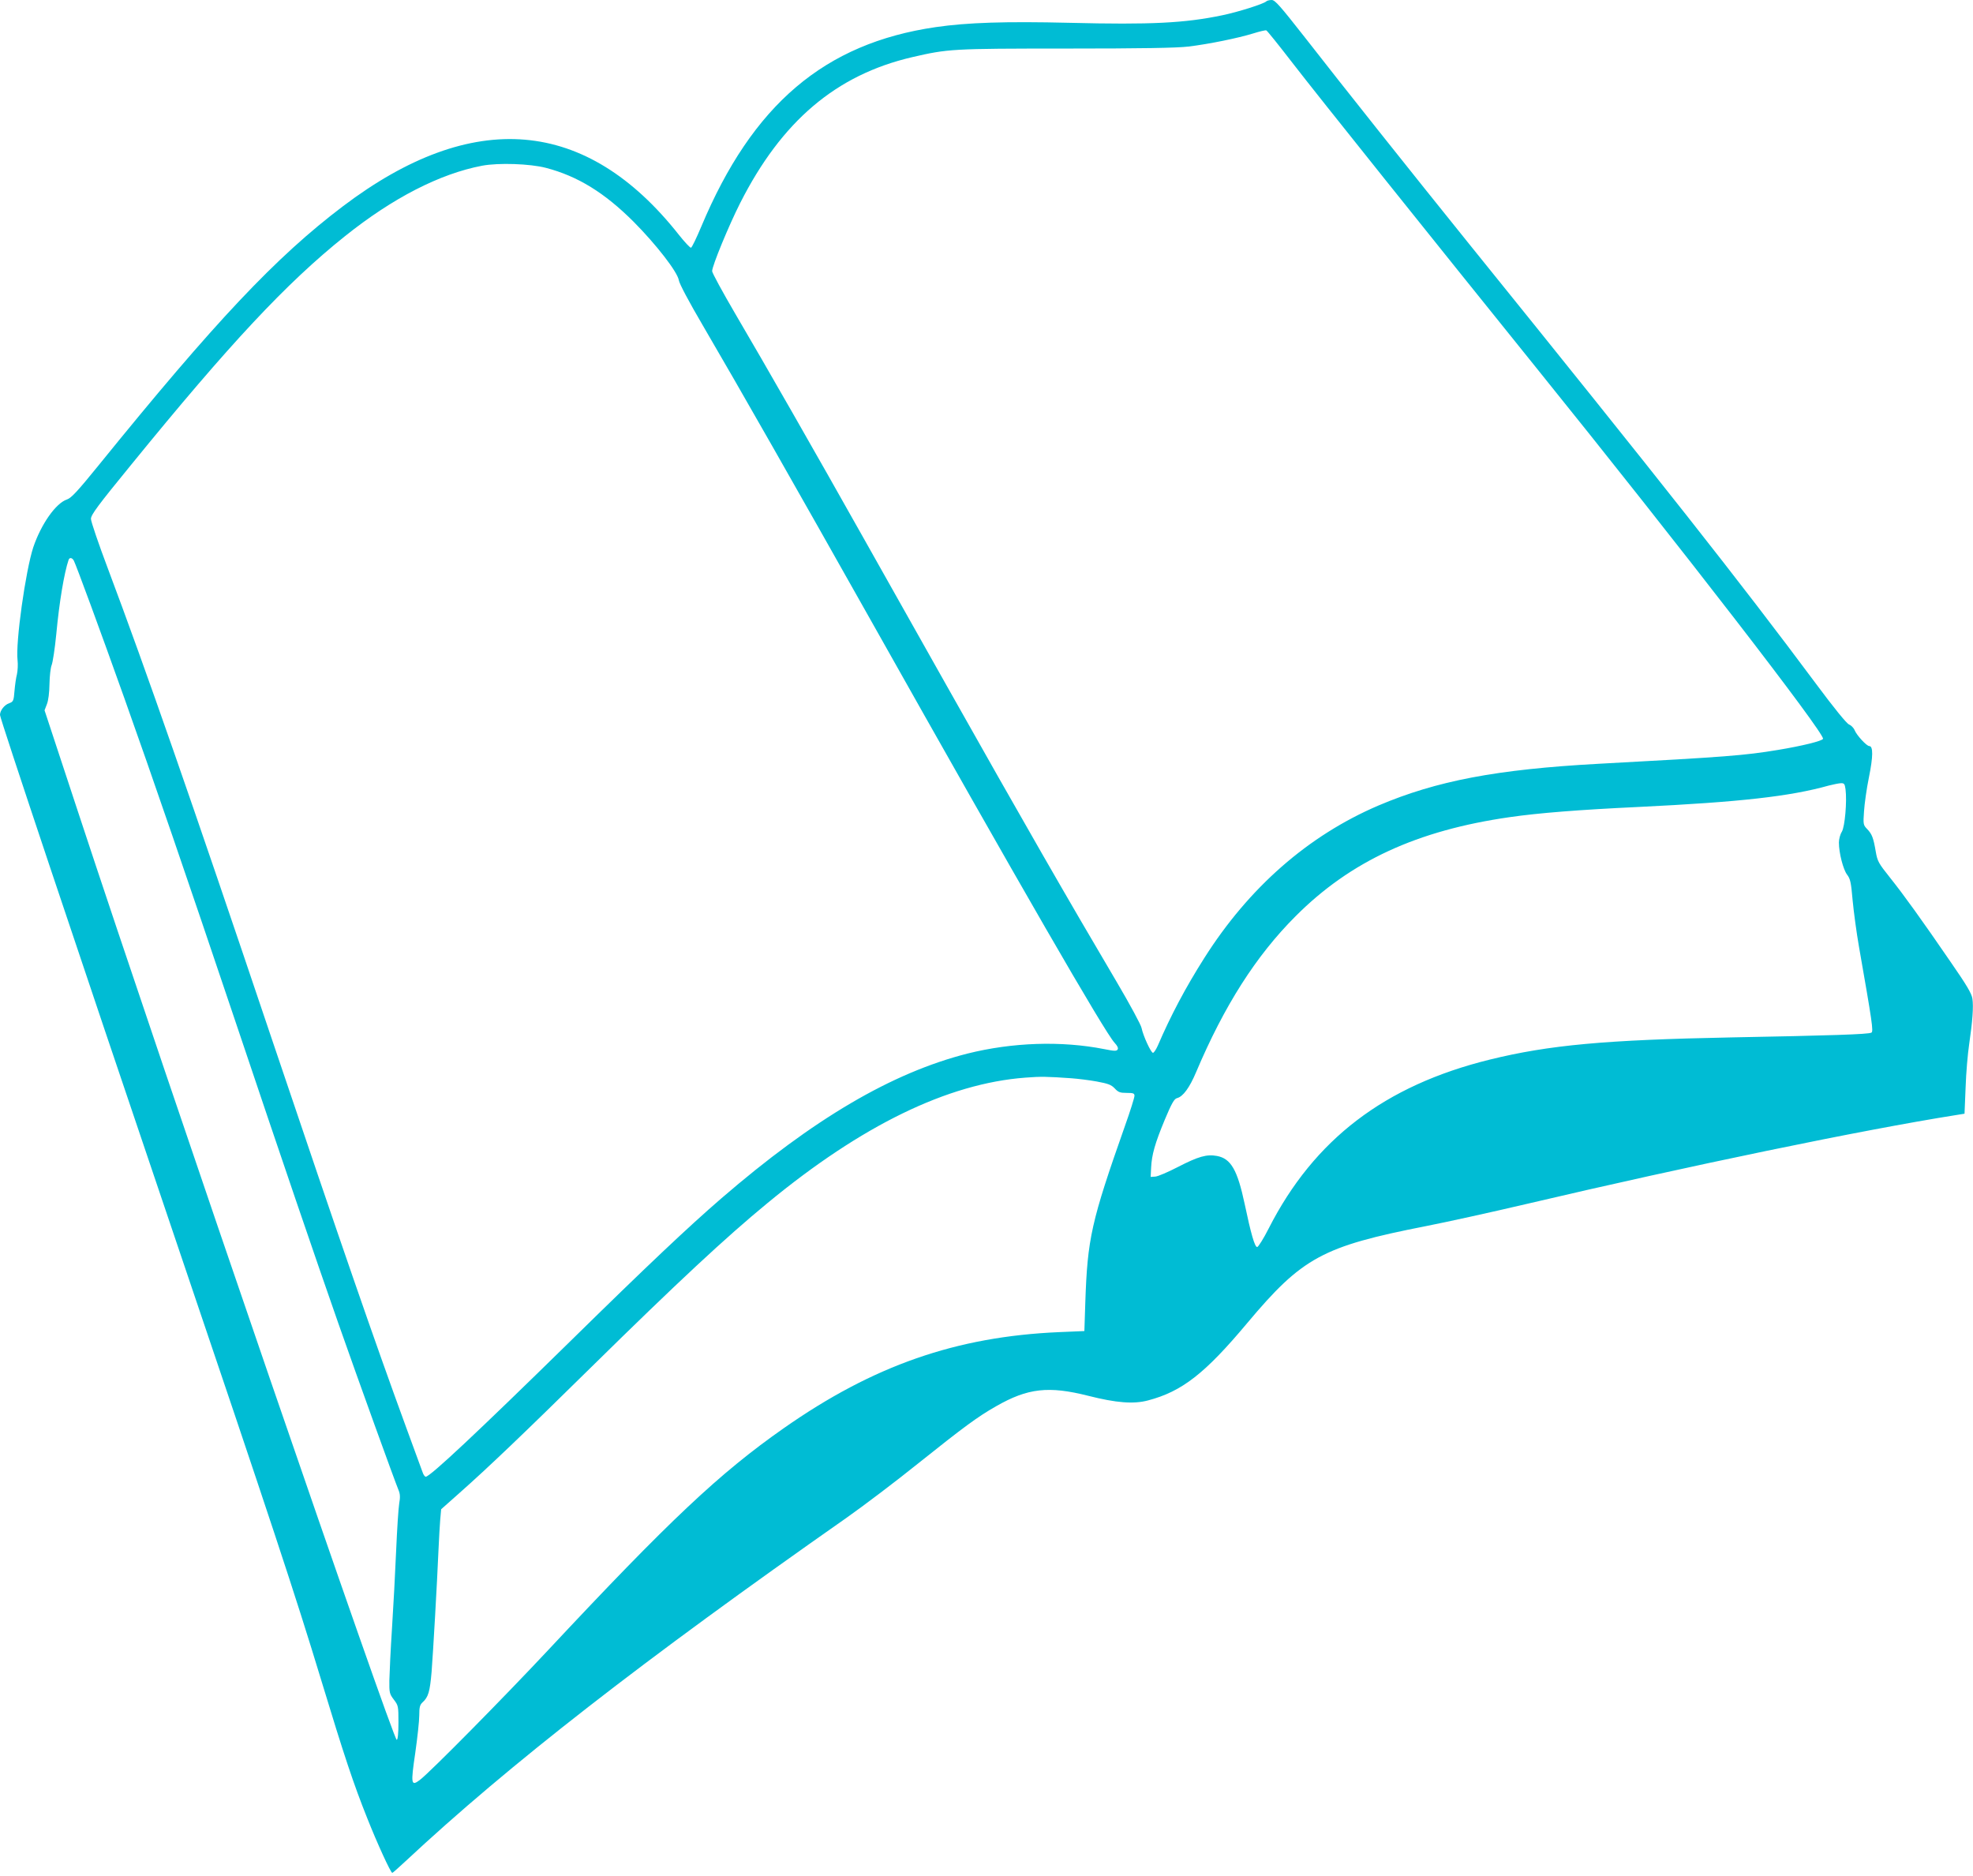
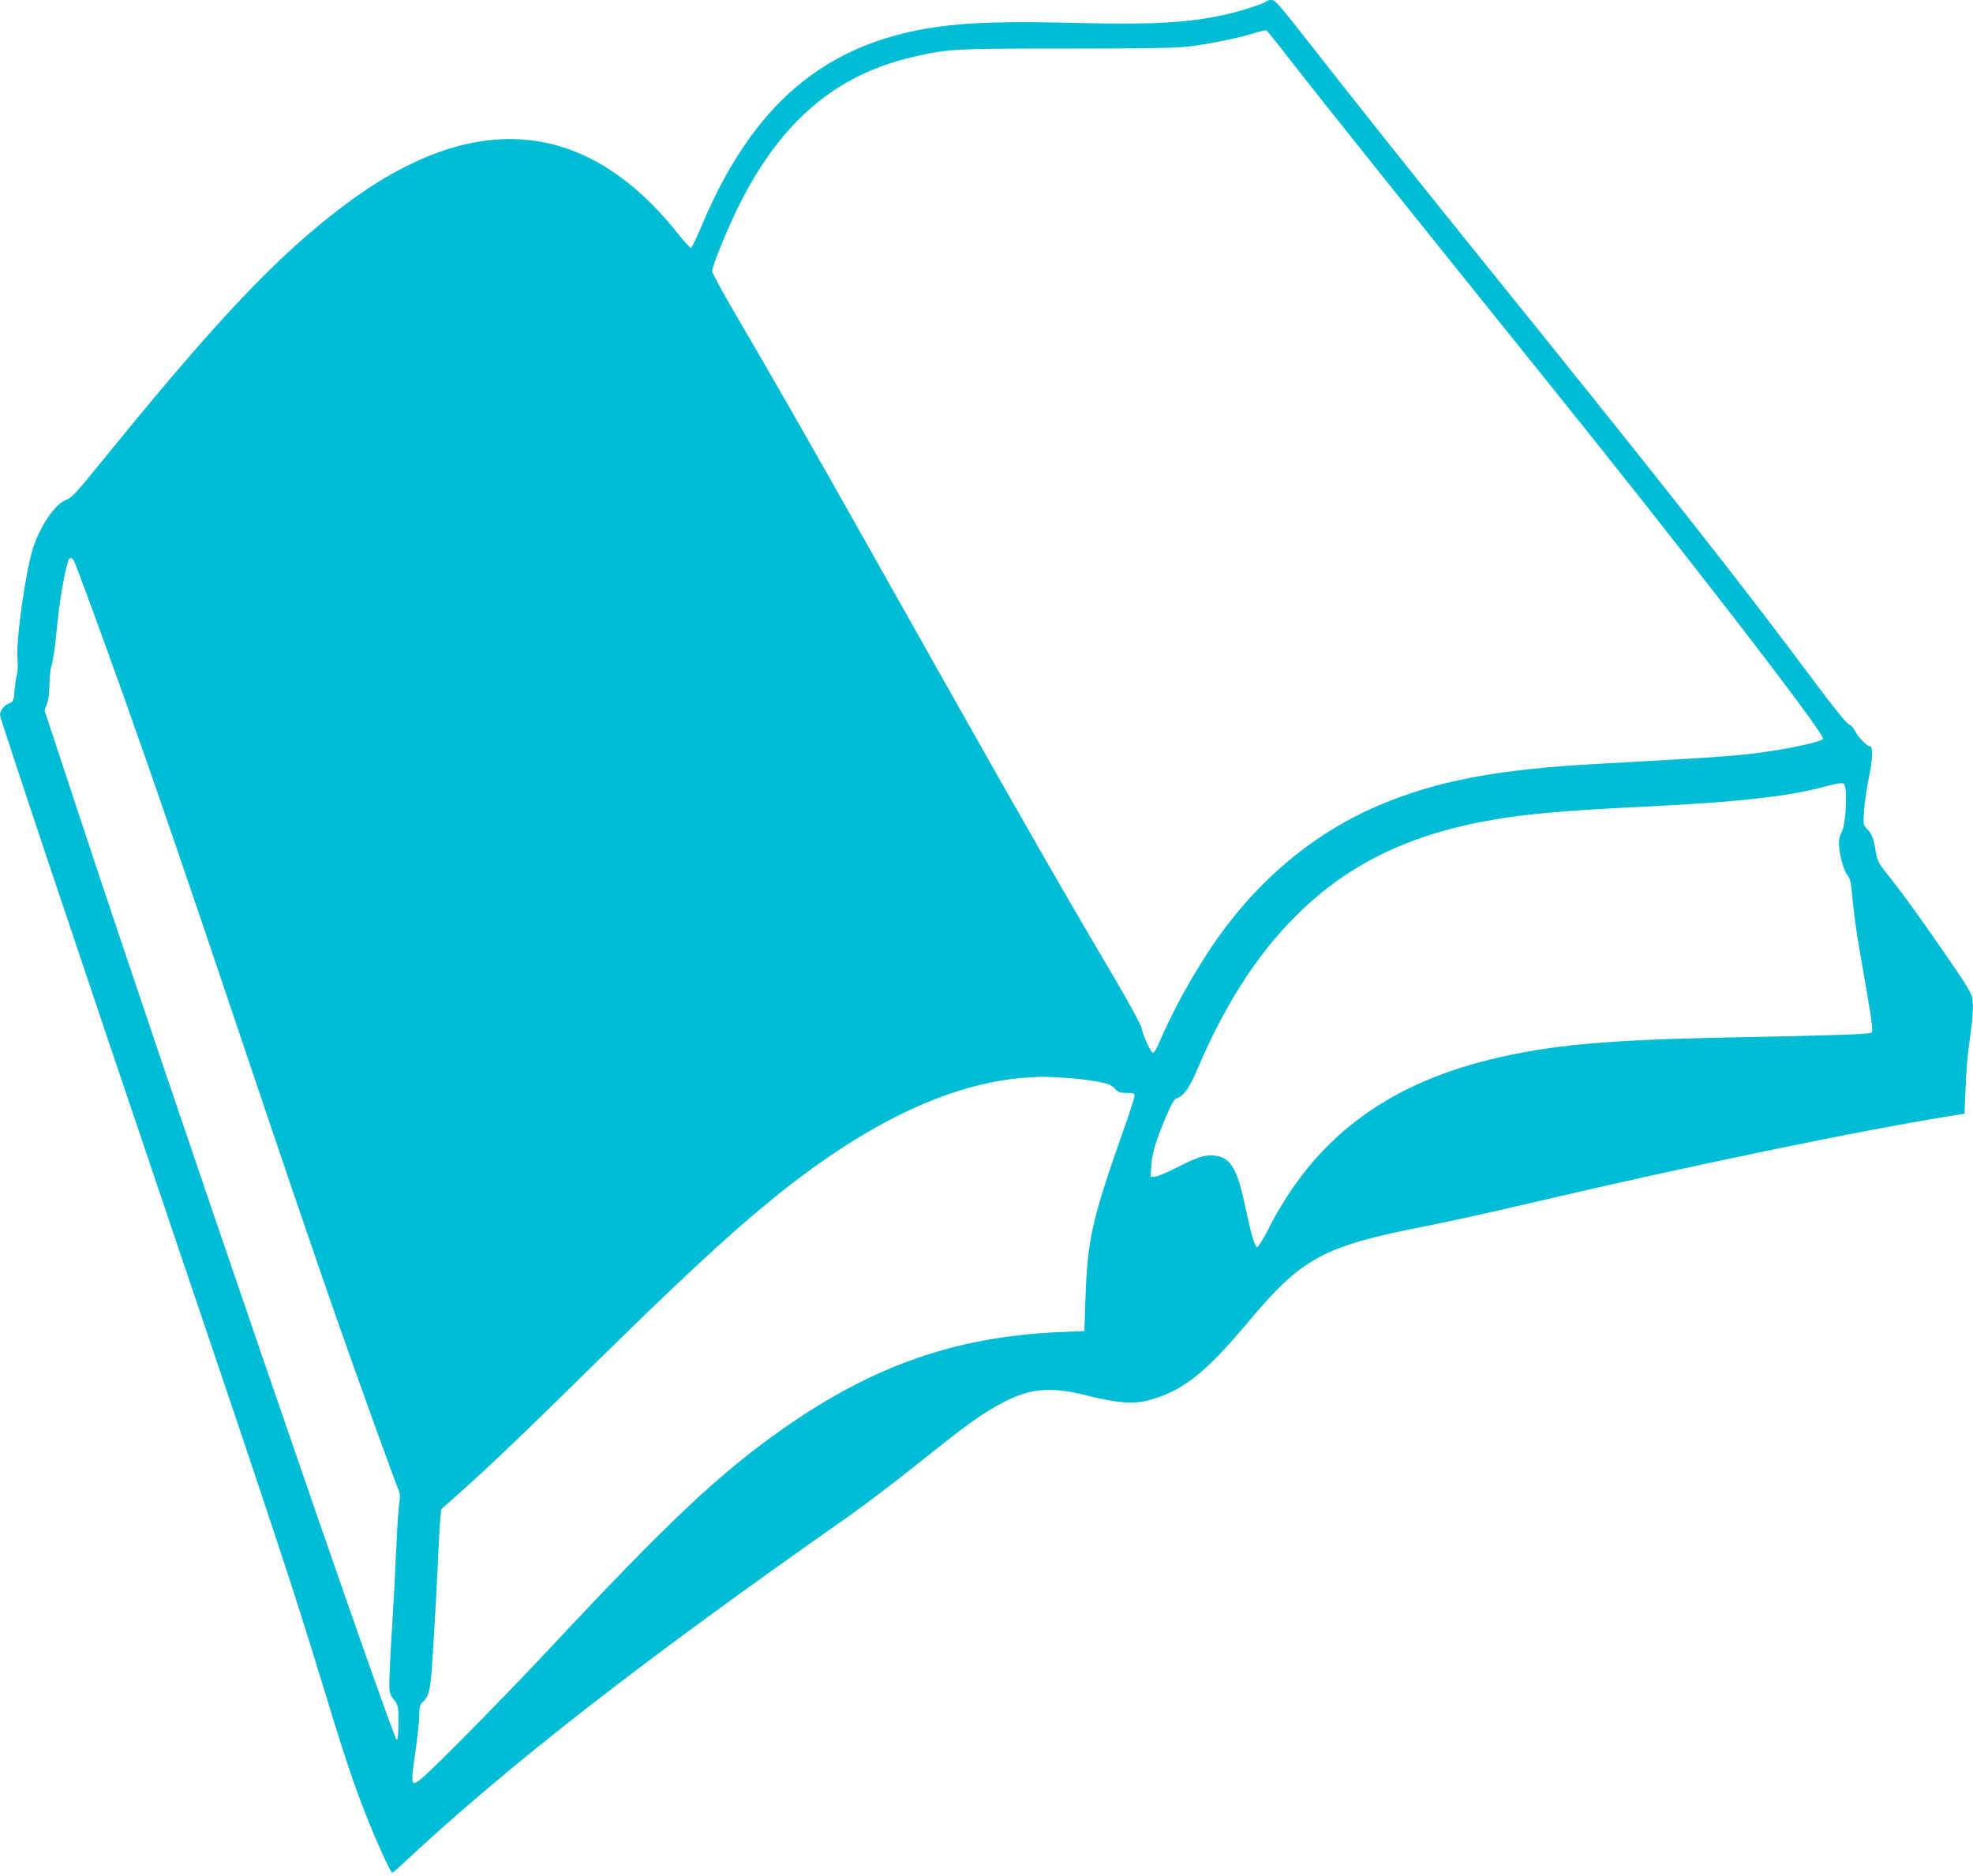
<svg xmlns="http://www.w3.org/2000/svg" version="1.0" width="1280pt" height="1217pt" viewBox="0 0 1280 1217" preserveAspectRatio="xMidYMid meet">
  <g transform="translate(0,1217) scale(0.1,-0.1)" fill="#00bcd4" stroke="none">
-     <path d="M8215 12161 c-16 -16 -183 -69 -285 -90 -244 -51 -464 -62 -990 -49 -416 10 -664 2 -870 -28 -721 -105 -1188 -502 -1520 -1293 -31 -74 -61 -136 -67 -138 -5 -2 -41 36 -79 84 -600 760 -1336 823 -2179 185 -435 -329 -829 -747 -1588 -1684 -133 -164 -175 -209 -202 -218 -73 -24 -168 -160 -219 -310 -50 -152 -116 -619 -102 -734 3 -26 1 -67 -4 -90 -6 -22 -13 -72 -16 -109 -5 -64 -8 -69 -34 -79 -31 -10 -60 -47 -60 -76 0 -24 488 -1482 1123 -3357 642 -1895 791 -2345 961 -2905 150 -494 210 -674 298 -894 64 -162 153 -356 163 -356 3 0 40 33 83 73 675 630 1539 1302 2866 2232 109 77 317 234 461 350 302 241 386 303 507 372 206 118 341 133 598 68 182 -46 294 -55 388 -30 220 58 369 174 642 500 359 428 489 499 1162 631 128 25 424 90 658 145 1047 246 2172 479 2785 576 l50 8 7 170 c3 94 14 220 23 280 22 150 29 245 21 297 -5 33 -37 87 -138 233 -192 280 -306 438 -396 551 -75 94 -82 106 -93 170 -15 88 -24 113 -56 146 -25 26 -26 31 -20 115 3 48 17 148 32 221 27 133 28 202 2 202 -17 0 -81 69 -95 103 -6 15 -23 32 -36 37 -15 5 -98 107 -216 266 -499 670 -985 1286 -2251 2854 -374 464 -821 1026 -1064 1338 -161 205 -193 242 -215 242 -14 0 -30 -4 -35 -9z m170 -399 c173 -224 897 -1128 1585 -1982 937 -1162 1870 -2370 1857 -2403 -5 -14 -135 -46 -292 -72 -218 -36 -330 -45 -1165 -90 -660 -36 -1049 -110 -1428 -271 -455 -195 -839 -531 -1129 -989 -122 -192 -219 -376 -301 -567 -12 -27 -26 -48 -32 -48 -13 0 -64 111 -74 161 -3 19 -76 154 -162 300 -316 535 -604 1036 -1107 1929 -159 283 -400 711 -535 950 -311 553 -637 1123 -831 1453 -83 142 -151 267 -151 278 0 34 108 296 182 442 269 531 622 831 1115 946 234 54 257 56 998 56 494 0 720 4 795 13 133 16 323 55 420 85 41 13 80 22 85 20 6 -2 82 -97 170 -211z m-4843 -681 c206 -54 380 -161 569 -350 147 -148 284 -325 293 -379 3 -22 67 -142 152 -287 252 -431 604 -1050 1094 -1920 970 -1724 1518 -2673 1581 -2740 19 -20 25 -35 20 -43 -7 -12 -22 -11 -87 2 -279 55 -596 44 -888 -29 -491 -125 -998 -423 -1596 -939 -214 -185 -477 -433 -975 -922 -611 -599 -915 -884 -943 -884 -5 0 -15 12 -20 28 -5 15 -54 146 -107 292 -208 568 -416 1170 -875 2530 -527 1564 -809 2373 -1061 3044 -60 159 -109 303 -109 320 0 26 45 87 261 351 639 785 1007 1179 1386 1482 311 249 617 406 891 458 106 20 311 13 414 -14z m-3063 -2548 c16 -32 170 -449 328 -893 178 -499 414 -1186 713 -2075 320 -952 525 -1552 675 -1980 132 -376 363 -1015 391 -1083 10 -24 11 -46 4 -85 -5 -29 -14 -167 -20 -307 -6 -140 -18 -367 -27 -505 -9 -137 -16 -289 -17 -336 -1 -80 1 -88 29 -125 29 -38 30 -42 30 -148 0 -69 -4 -111 -11 -113 -22 -7 -1489 4263 -2068 6021 l-217 658 15 39 c10 25 16 74 17 132 1 51 7 105 14 122 7 17 21 107 30 200 20 213 51 396 80 483 6 17 23 15 34 -5z m11494 -1483 c10 -78 -4 -243 -24 -276 -11 -17 -19 -49 -19 -70 0 -67 28 -175 53 -208 21 -27 26 -50 36 -166 7 -74 25 -209 41 -300 86 -491 95 -551 81 -559 -17 -11 -267 -19 -908 -31 -818 -16 -1182 -49 -1568 -144 -682 -168 -1140 -518 -1434 -1095 -34 -67 -68 -121 -75 -121 -16 0 -41 89 -81 279 -47 221 -89 295 -180 312 -67 12 -120 -3 -254 -72 -64 -33 -129 -61 -146 -62 l-30 -2 3 60 c4 84 25 158 89 312 44 105 61 135 79 139 39 10 81 67 124 169 182 430 388 754 645 1011 357 358 789 557 1390 643 186 27 452 48 835 66 658 32 982 68 1235 139 28 7 62 14 76 15 23 1 27 -3 32 -39z m-5023 -1875 c41 -3 116 -12 165 -21 75 -14 94 -21 117 -45 23 -25 35 -29 77 -29 44 0 51 -3 51 -19 0 -11 -27 -98 -61 -193 -220 -624 -244 -732 -258 -1148 l-6 -185 -165 -7 c-666 -29 -1204 -216 -1785 -623 -417 -292 -742 -598 -1529 -1440 -295 -315 -764 -790 -832 -842 -57 -43 -60 -28 -30 175 14 98 26 208 26 244 0 53 4 68 21 84 38 34 48 70 59 198 10 128 35 563 45 796 3 69 8 155 11 192 l6 67 116 103 c190 168 420 388 861 822 554 545 872 841 1141 1062 611 504 1168 775 1672 813 100 8 142 7 298 -4z" />
+     <path d="M8215 12161 c-16 -16 -183 -69 -285 -90 -244 -51 -464 -62 -990 -49 -416 10 -664 2 -870 -28 -721 -105 -1188 -502 -1520 -1293 -31 -74 -61 -136 -67 -138 -5 -2 -41 36 -79 84 -600 760 -1336 823 -2179 185 -435 -329 -829 -747 -1588 -1684 -133 -164 -175 -209 -202 -218 -73 -24 -168 -160 -219 -310 -50 -152 -116 -619 -102 -734 3 -26 1 -67 -4 -90 -6 -22 -13 -72 -16 -109 -5 -64 -8 -69 -34 -79 -31 -10 -60 -47 -60 -76 0 -24 488 -1482 1123 -3357 642 -1895 791 -2345 961 -2905 150 -494 210 -674 298 -894 64 -162 153 -356 163 -356 3 0 40 33 83 73 675 630 1539 1302 2866 2232 109 77 317 234 461 350 302 241 386 303 507 372 206 118 341 133 598 68 182 -46 294 -55 388 -30 220 58 369 174 642 500 359 428 489 499 1162 631 128 25 424 90 658 145 1047 246 2172 479 2785 576 l50 8 7 170 c3 94 14 220 23 280 22 150 29 245 21 297 -5 33 -37 87 -138 233 -192 280 -306 438 -396 551 -75 94 -82 106 -93 170 -15 88 -24 113 -56 146 -25 26 -26 31 -20 115 3 48 17 148 32 221 27 133 28 202 2 202 -17 0 -81 69 -95 103 -6 15 -23 32 -36 37 -15 5 -98 107 -216 266 -499 670 -985 1286 -2251 2854 -374 464 -821 1026 -1064 1338 -161 205 -193 242 -215 242 -14 0 -30 -4 -35 -9z m170 -399 c173 -224 897 -1128 1585 -1982 937 -1162 1870 -2370 1857 -2403 -5 -14 -135 -46 -292 -72 -218 -36 -330 -45 -1165 -90 -660 -36 -1049 -110 -1428 -271 -455 -195 -839 -531 -1129 -989 -122 -192 -219 -376 -301 -567 -12 -27 -26 -48 -32 -48 -13 0 -64 111 -74 161 -3 19 -76 154 -162 300 -316 535 -604 1036 -1107 1929 -159 283 -400 711 -535 950 -311 553 -637 1123 -831 1453 -83 142 -151 267 -151 278 0 34 108 296 182 442 269 531 622 831 1115 946 234 54 257 56 998 56 494 0 720 4 795 13 133 16 323 55 420 85 41 13 80 22 85 20 6 -2 82 -97 170 -211z m-4843 -681 z m-3063 -2548 c16 -32 170 -449 328 -893 178 -499 414 -1186 713 -2075 320 -952 525 -1552 675 -1980 132 -376 363 -1015 391 -1083 10 -24 11 -46 4 -85 -5 -29 -14 -167 -20 -307 -6 -140 -18 -367 -27 -505 -9 -137 -16 -289 -17 -336 -1 -80 1 -88 29 -125 29 -38 30 -42 30 -148 0 -69 -4 -111 -11 -113 -22 -7 -1489 4263 -2068 6021 l-217 658 15 39 c10 25 16 74 17 132 1 51 7 105 14 122 7 17 21 107 30 200 20 213 51 396 80 483 6 17 23 15 34 -5z m11494 -1483 c10 -78 -4 -243 -24 -276 -11 -17 -19 -49 -19 -70 0 -67 28 -175 53 -208 21 -27 26 -50 36 -166 7 -74 25 -209 41 -300 86 -491 95 -551 81 -559 -17 -11 -267 -19 -908 -31 -818 -16 -1182 -49 -1568 -144 -682 -168 -1140 -518 -1434 -1095 -34 -67 -68 -121 -75 -121 -16 0 -41 89 -81 279 -47 221 -89 295 -180 312 -67 12 -120 -3 -254 -72 -64 -33 -129 -61 -146 -62 l-30 -2 3 60 c4 84 25 158 89 312 44 105 61 135 79 139 39 10 81 67 124 169 182 430 388 754 645 1011 357 358 789 557 1390 643 186 27 452 48 835 66 658 32 982 68 1235 139 28 7 62 14 76 15 23 1 27 -3 32 -39z m-5023 -1875 c41 -3 116 -12 165 -21 75 -14 94 -21 117 -45 23 -25 35 -29 77 -29 44 0 51 -3 51 -19 0 -11 -27 -98 -61 -193 -220 -624 -244 -732 -258 -1148 l-6 -185 -165 -7 c-666 -29 -1204 -216 -1785 -623 -417 -292 -742 -598 -1529 -1440 -295 -315 -764 -790 -832 -842 -57 -43 -60 -28 -30 175 14 98 26 208 26 244 0 53 4 68 21 84 38 34 48 70 59 198 10 128 35 563 45 796 3 69 8 155 11 192 l6 67 116 103 c190 168 420 388 861 822 554 545 872 841 1141 1062 611 504 1168 775 1672 813 100 8 142 7 298 -4z" />
  </g>
</svg>